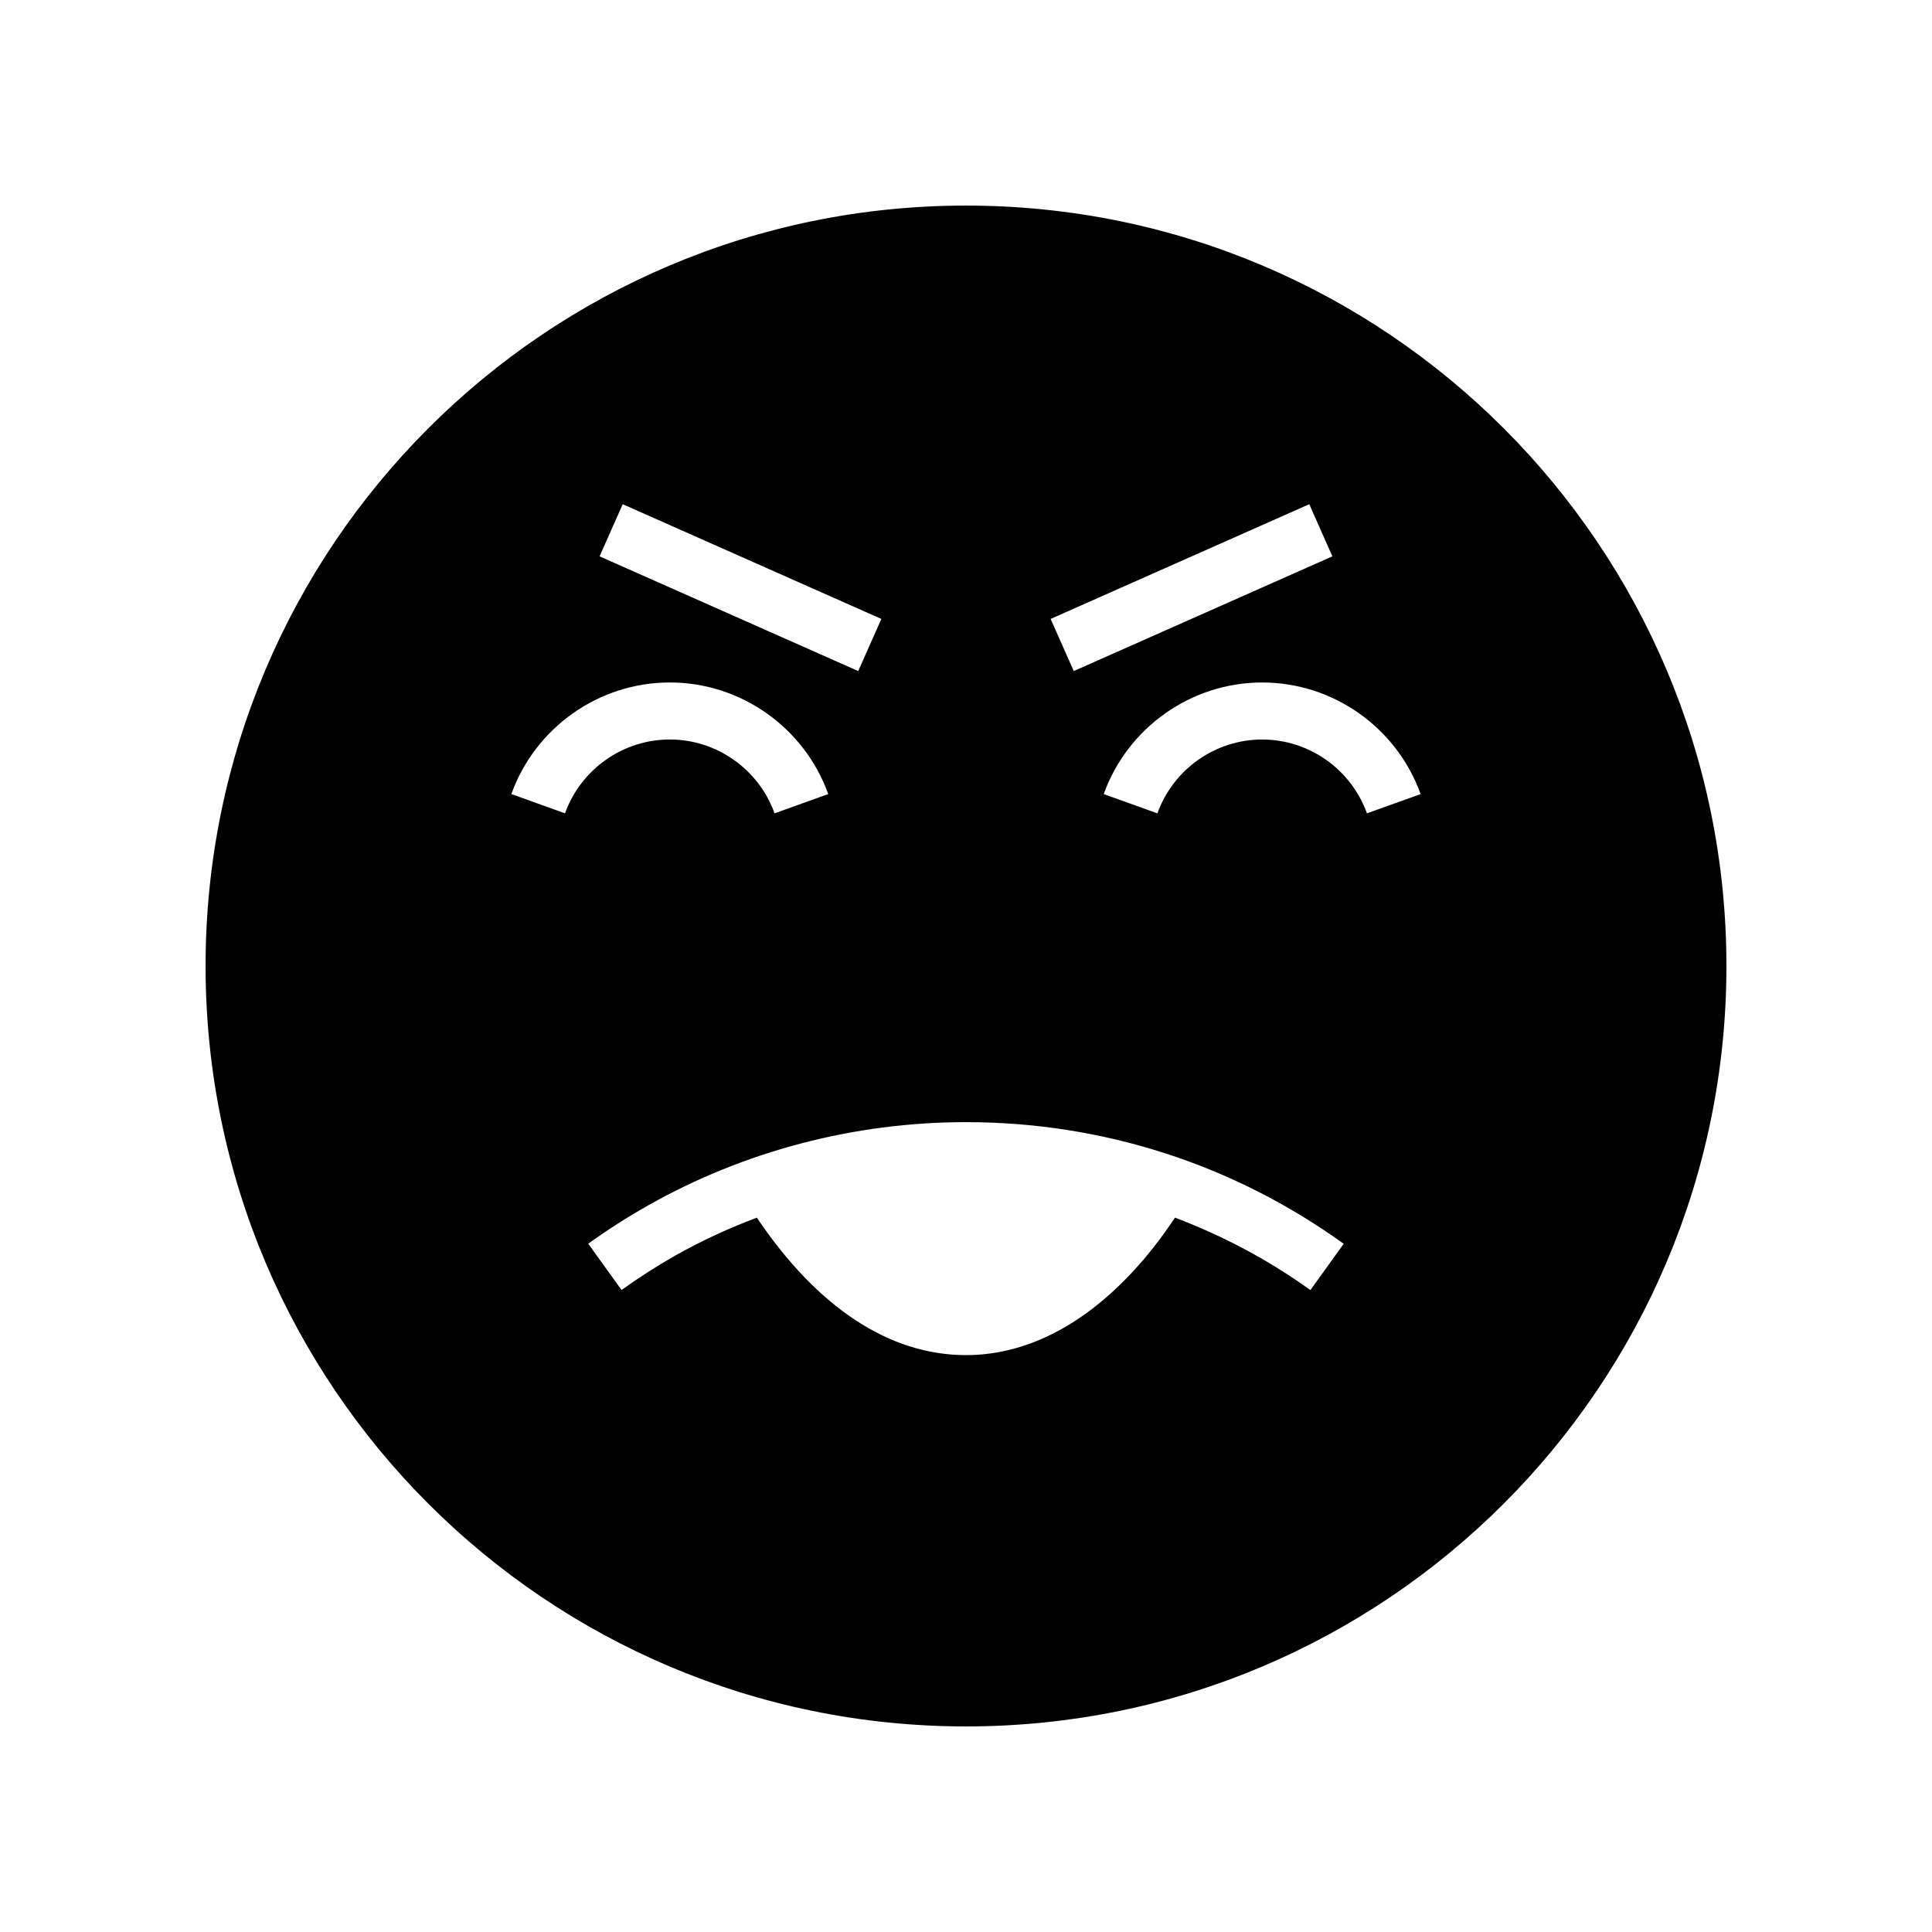
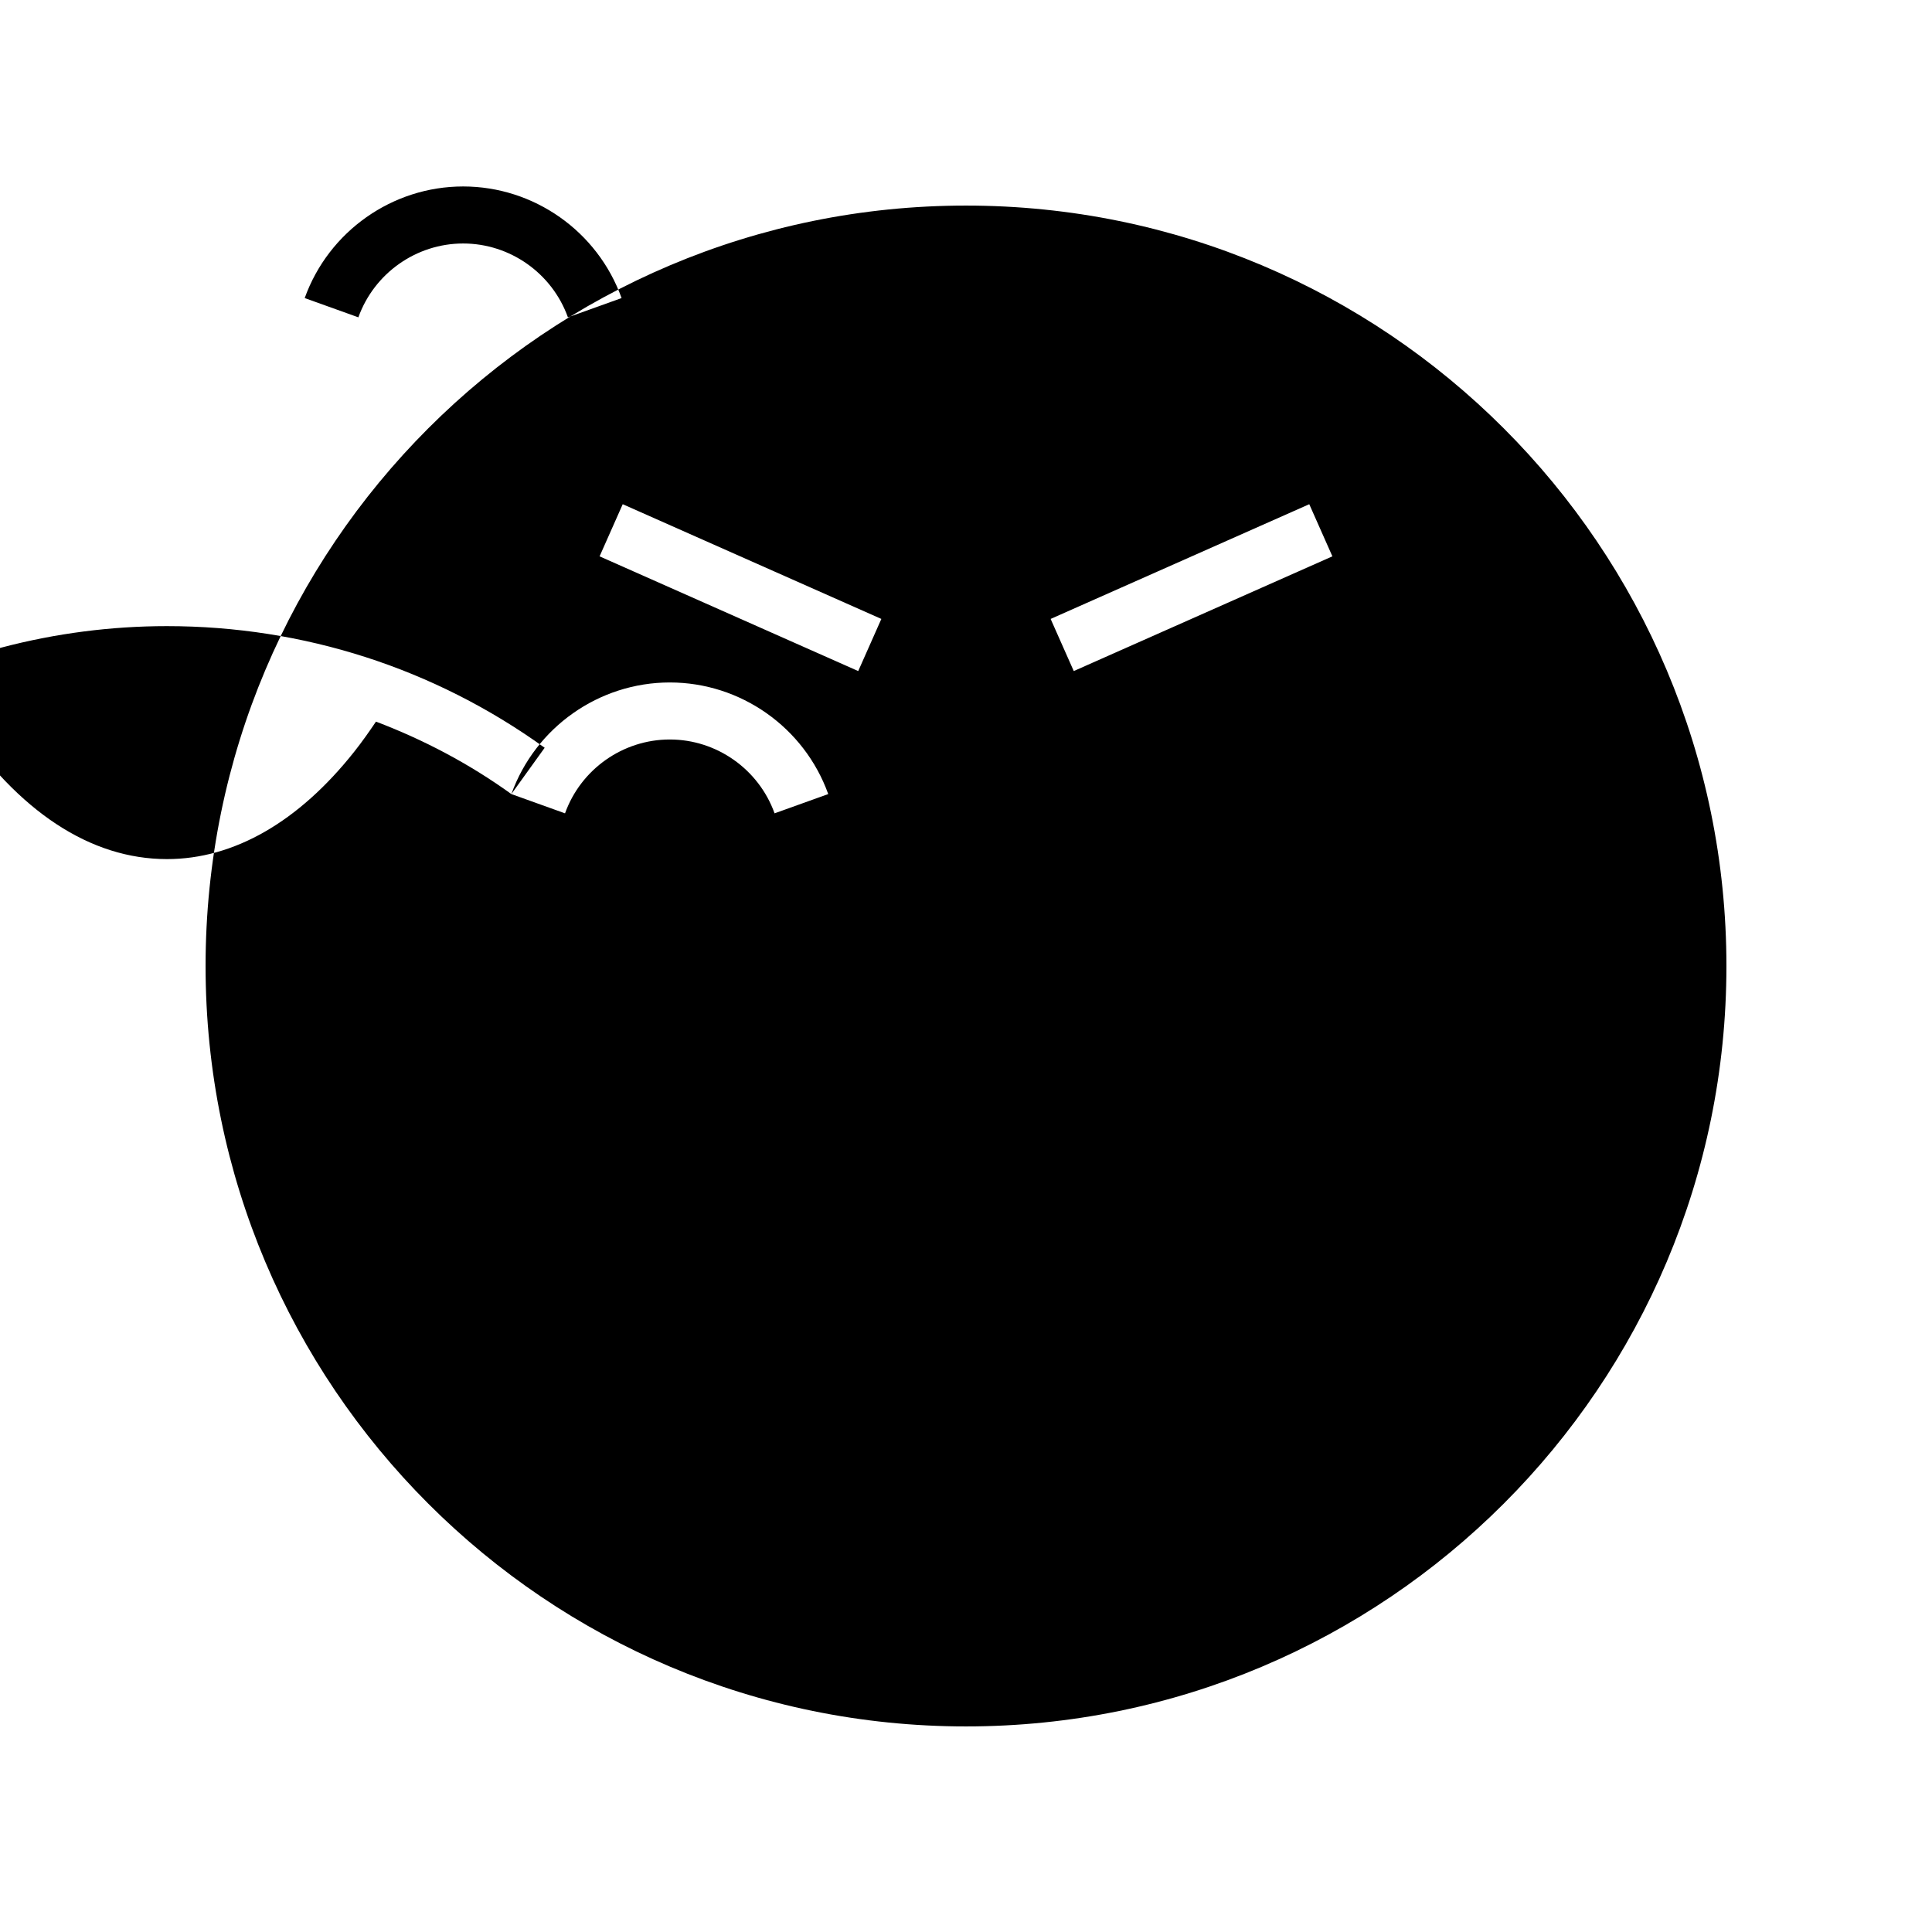
<svg xmlns="http://www.w3.org/2000/svg" fill="#000000" width="800px" height="800px" version="1.1" viewBox="144 144 512 512">
-   <path d="m400 198.48c-111.3 0-201.52 90.227-201.52 201.52s90.227 201.52 201.52 201.52 201.52-90.227 201.52-201.52c0-111.3-90.227-201.52-201.52-201.52zm90.969 79.141 6.129 13.816-68.539 30.402-6.129-13.816zm-181.94 0 68.539 30.402-6.129 13.816-68.543-30.402zm-29.512 76.816c6.356-17.691 23.227-29.578 41.988-29.578 18.762 0 35.637 11.887 41.988 29.578l-14.223 5.106c-4.203-11.703-15.363-19.57-27.766-19.57s-23.562 7.863-27.766 19.57zm211.75 131.45c-11.176-8.051-23.246-14.406-35.879-19.199-1.875 2.781-3.785 5.477-5.746 7.953-14.754 18.633-31.922 28.48-49.641 28.48-20.285 0-39.367-12.578-55.43-36.43-7.367 2.785-14.547 6.059-21.422 9.941-4.961 2.805-9.812 5.91-14.43 9.23l-8.832-12.266c5.062-3.644 10.387-7.051 15.824-10.121 25.574-14.453 54.715-22.094 84.266-22.094 36.211 0 70.832 11.145 100.12 32.234zm14.988-126.34c-4.203-11.703-15.363-19.57-27.766-19.57-12.402 0-23.562 7.863-27.766 19.57l-14.223-5.106c6.356-17.691 23.227-29.578 41.988-29.578 18.762 0 35.637 11.887 41.988 29.578z" />
+   <path d="m400 198.48c-111.3 0-201.52 90.227-201.52 201.52s90.227 201.52 201.52 201.52 201.52-90.227 201.52-201.52c0-111.3-90.227-201.52-201.52-201.52zm90.969 79.141 6.129 13.816-68.539 30.402-6.129-13.816zm-181.94 0 68.539 30.402-6.129 13.816-68.543-30.402zm-29.512 76.816c6.356-17.691 23.227-29.578 41.988-29.578 18.762 0 35.637 11.887 41.988 29.578l-14.223 5.106c-4.203-11.703-15.363-19.57-27.766-19.57s-23.562 7.863-27.766 19.57zc-11.176-8.051-23.246-14.406-35.879-19.199-1.875 2.781-3.785 5.477-5.746 7.953-14.754 18.633-31.922 28.48-49.641 28.48-20.285 0-39.367-12.578-55.43-36.43-7.367 2.785-14.547 6.059-21.422 9.941-4.961 2.805-9.812 5.91-14.43 9.23l-8.832-12.266c5.062-3.644 10.387-7.051 15.824-10.121 25.574-14.453 54.715-22.094 84.266-22.094 36.211 0 70.832 11.145 100.12 32.234zm14.988-126.34c-4.203-11.703-15.363-19.57-27.766-19.57-12.402 0-23.562 7.863-27.766 19.57l-14.223-5.106c6.356-17.691 23.227-29.578 41.988-29.578 18.762 0 35.637 11.887 41.988 29.578z" />
</svg>